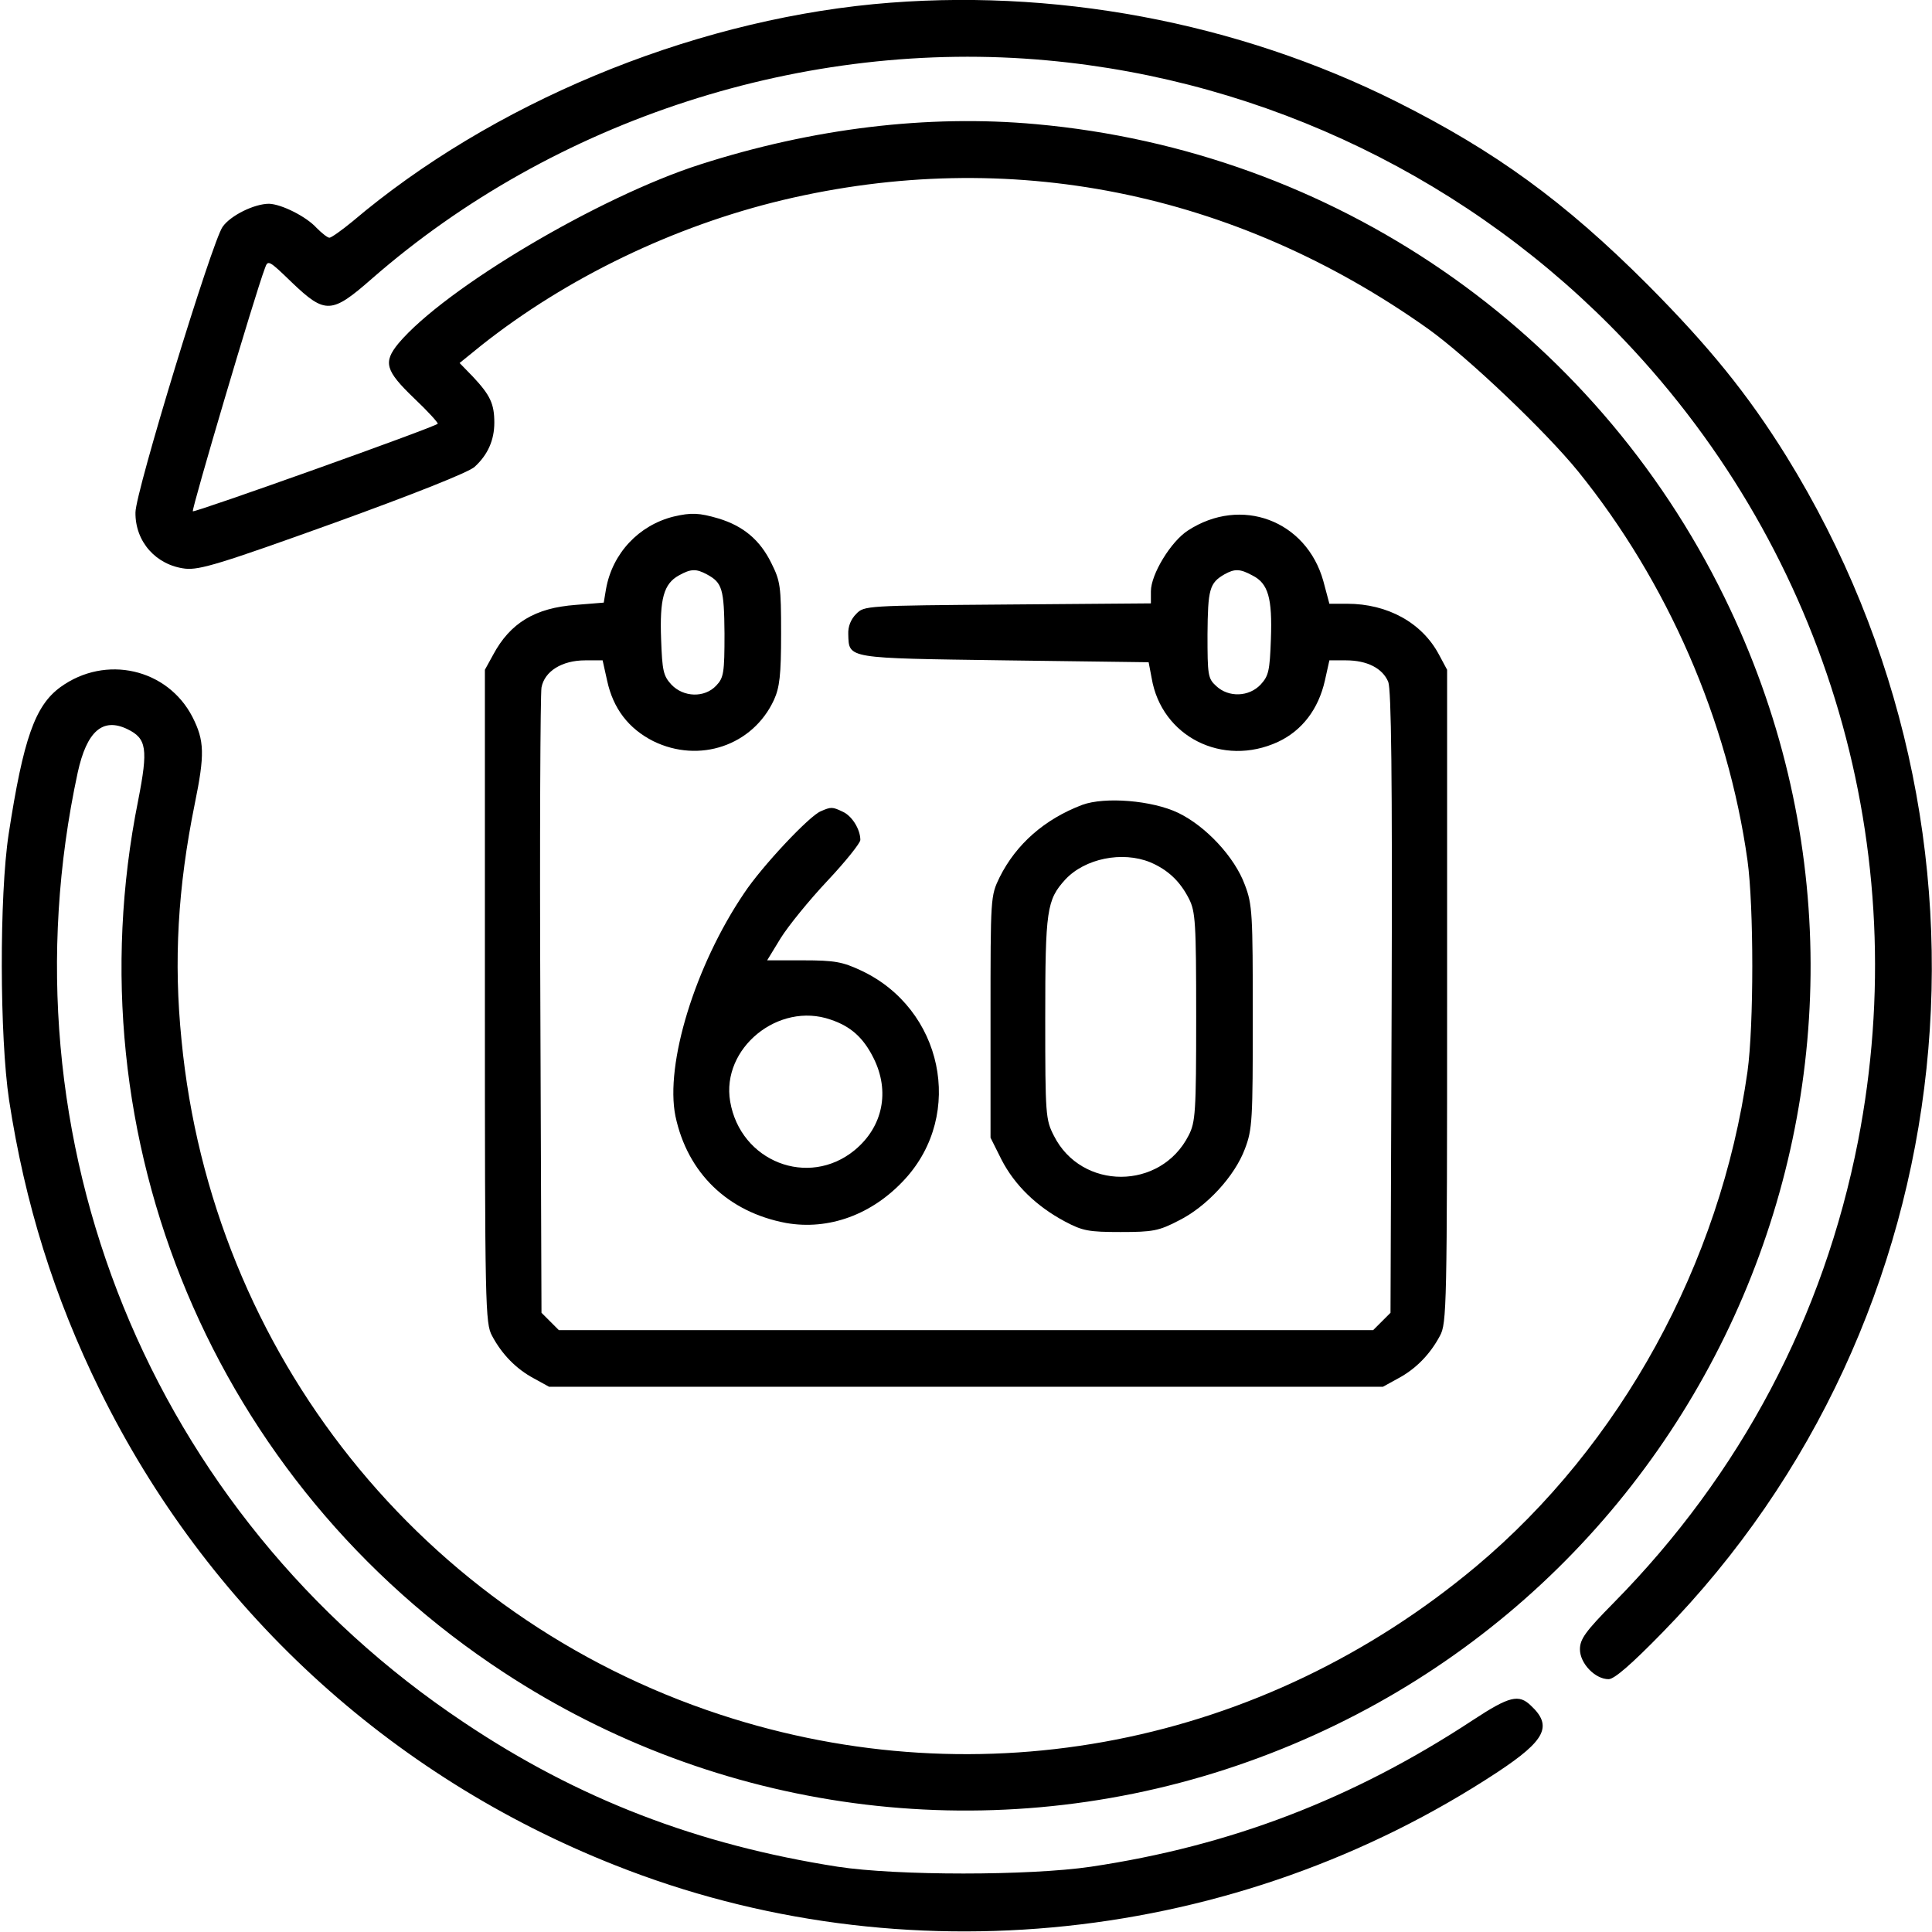
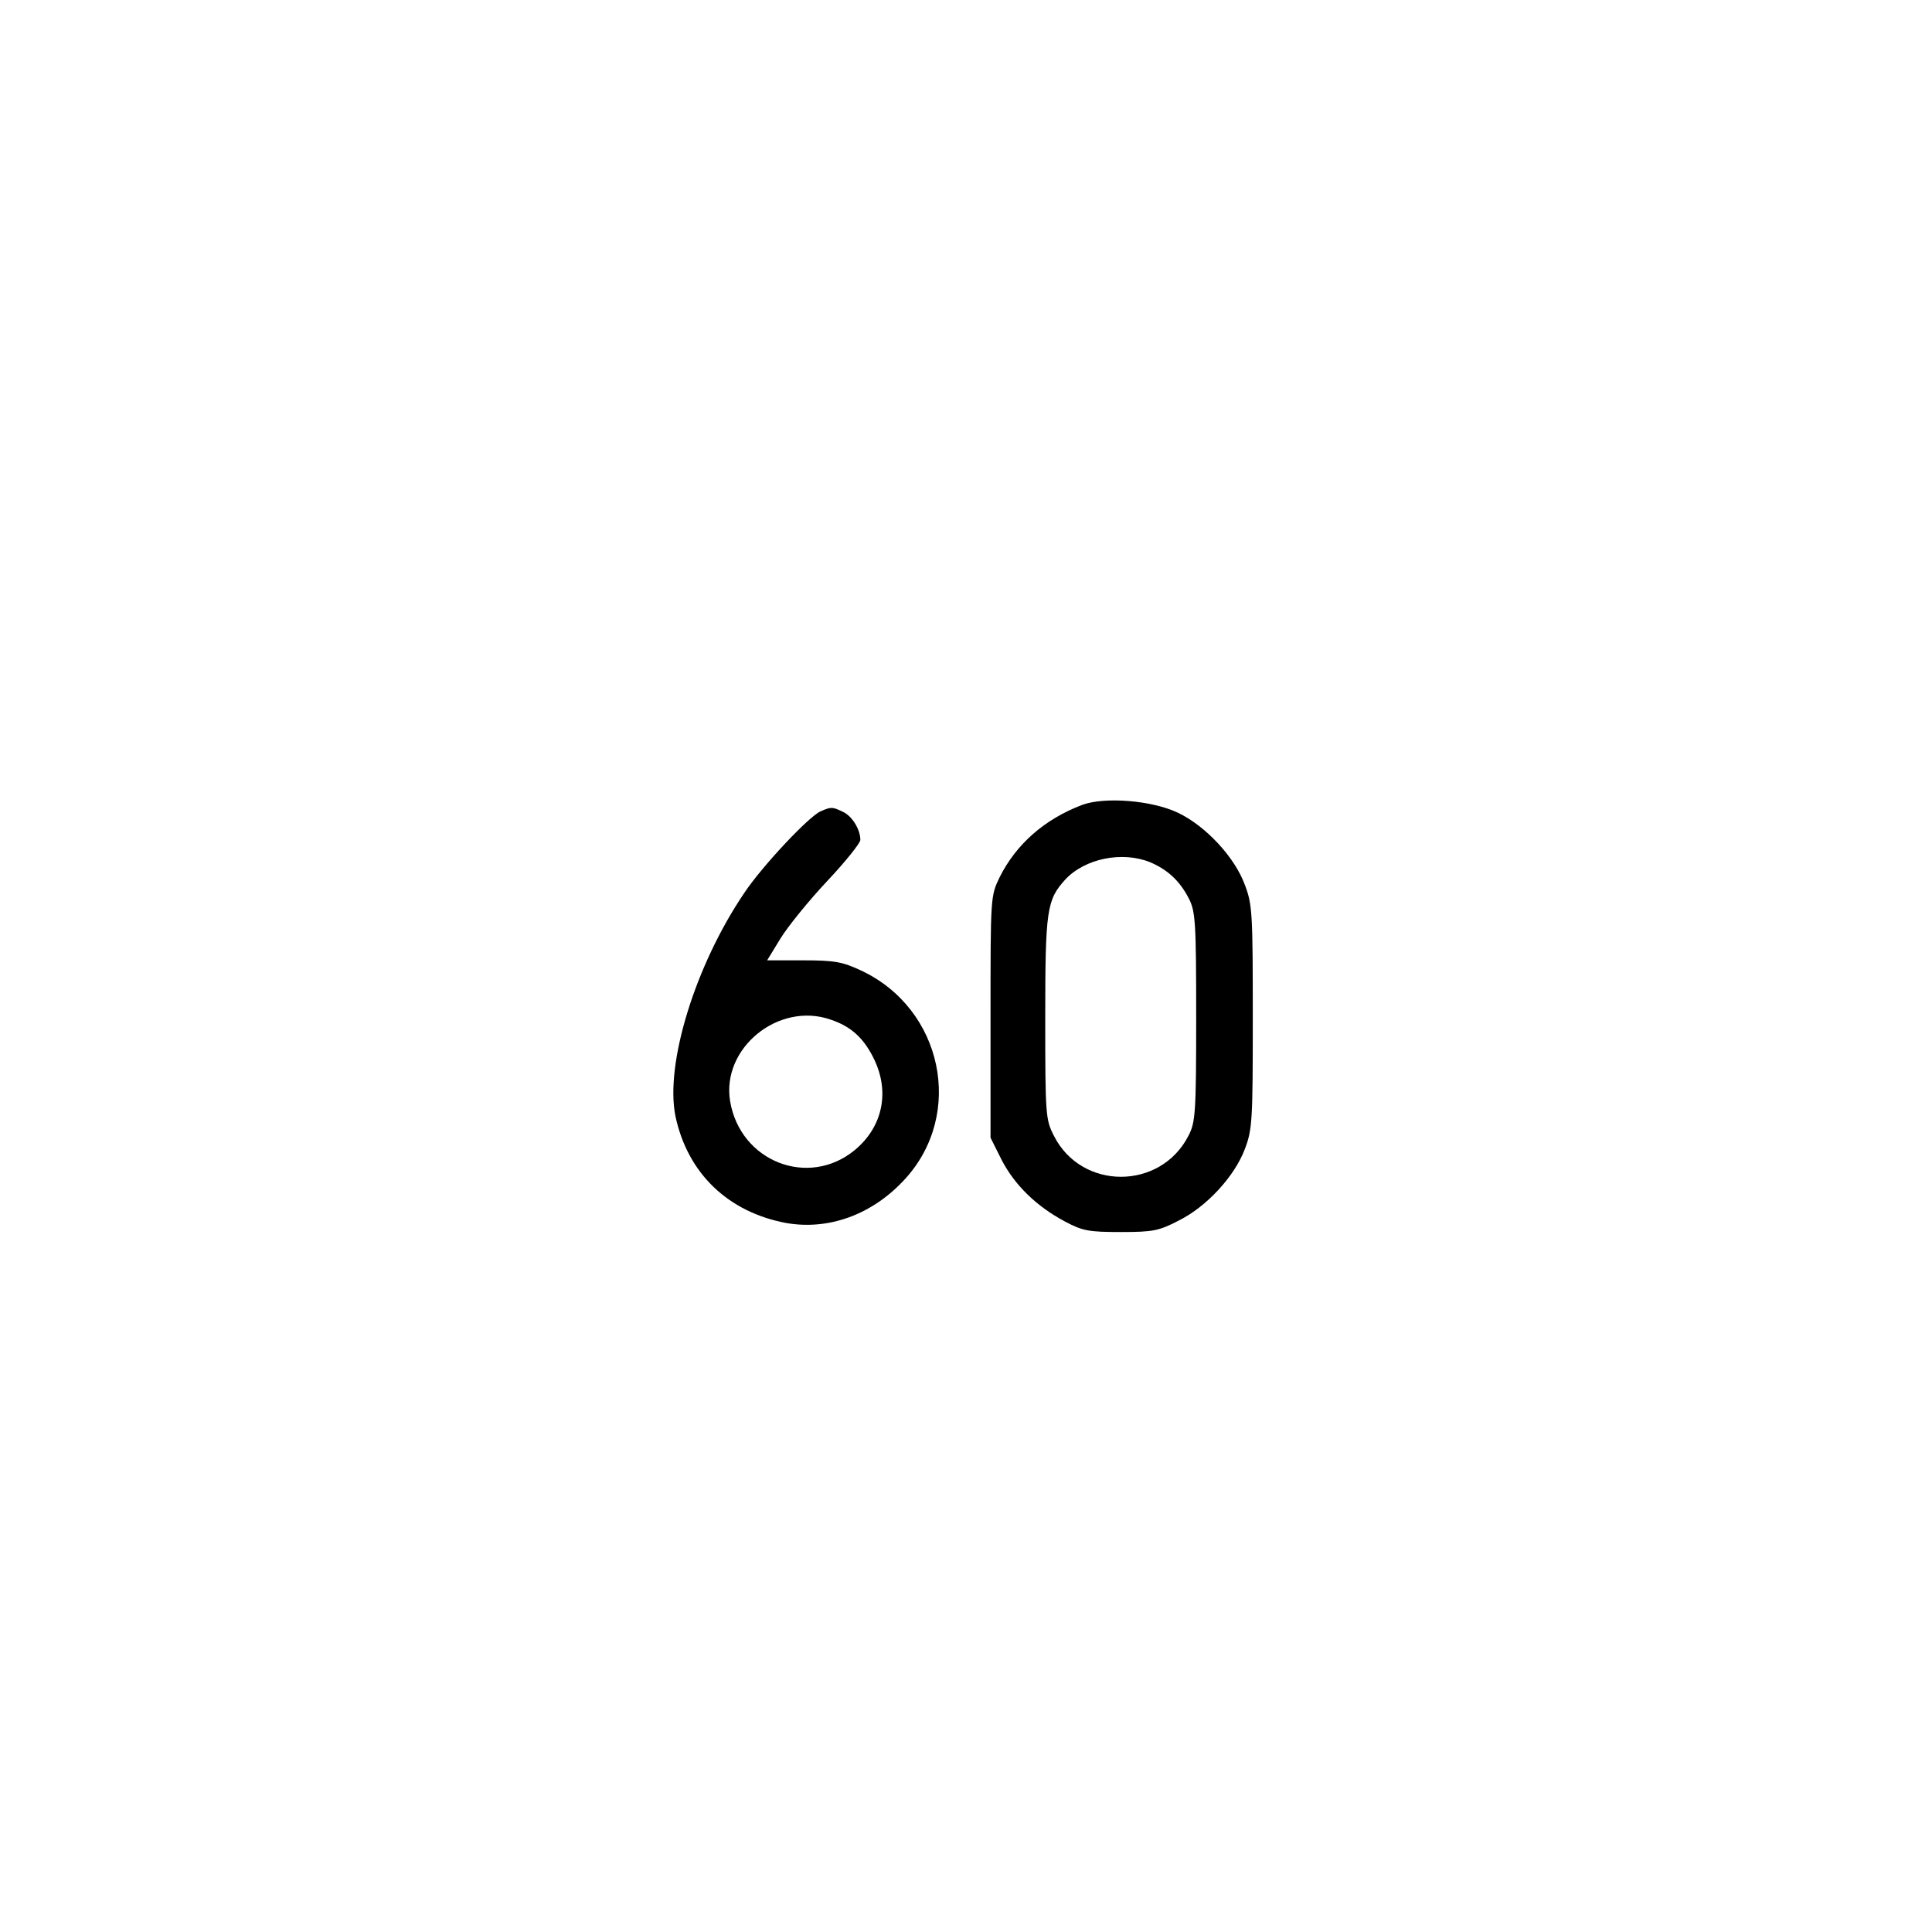
<svg xmlns="http://www.w3.org/2000/svg" preserveAspectRatio="xMidYMid meet" viewBox="0 0 512 512" height="512pt" width="512pt" version="1.0">
  <g stroke="none" fill="#000000" transform="translate(0,512) scale(0.1,-0.1)">
-     <path d="M2315 5109 c-495 -48 -1013 -264 -1381 -576 -28 -23 -56 -43 -61 -43 -5 0 -20 12 -34 26 -27 30 -93 63 -126 64 -39 0 -102 -31 -123 -61 -28 -39 -231 -703 -231 -757 -1 -78 55 -140 132 -149 38 -4 94 13 394 121 210 76 359 135 373 149 35 32 52 71 52 117 0 50 -11 73 -57 122 l-35 36 58 47 c226 179 510 316 799 385 598 142 1196 23 1709 -341 105 -75 311 -271 398 -378 237 -293 397 -660 449 -1031 17 -122 17 -438 0 -560 -72 -509 -336 -990 -719 -1311 -565 -473 -1311 -620 -2003 -393 -790 259 -1348 958 -1428 1788 -21 209 -10 403 35 625 27 132 26 168 -6 231 -66 128 -230 166 -350 79 -67 -49 -98 -136 -137 -389 -25 -163 -24 -538 1 -705 42 -274 119 -522 241 -770 283 -575 765 -1021 1365 -1258 763 -303 1647 -209 2339 247 127 84 146 122 88 176 -32 31 -57 25 -153 -38 -319 -210 -644 -334 -1013 -389 -163 -24 -514 -24 -671 0 -371 58 -687 179 -990 382 -832 554 -1234 1545 -1024 2518 24 109 66 146 131 115 52 -25 56 -52 29 -190 -180 -897 202 -1808 969 -2310 567 -372 1269 -466 1913 -257 1296 422 1920 1886 1322 3106 -347 709 -1036 1183 -1825 1254 -287 26 -591 -11 -890 -107 -268 -86 -676 -328 -799 -474 -41 -50 -35 -72 41 -145 37 -35 65 -66 63 -68 -10 -10 -644 -236 -649 -232 -4 4 164 573 191 644 8 23 10 22 72 -38 88 -84 105 -83 211 10 484 423 1148 638 1790 579 581 -53 1127 -318 1530 -742 540 -568 769 -1352 619 -2122 -91 -465 -311 -882 -647 -1223 -76 -77 -90 -97 -90 -124 0 -37 40 -79 76 -79 15 0 60 39 142 123 811 829 947 2119 329 3118 -102 164 -204 290 -368 455 -220 220 -403 353 -664 484 -423 212 -915 304 -1387 259z" />
-     <path d="M1785 3751 c-92 -23 -162 -97 -179 -192 l-6 -36 -74 -6 c-108 -8 -174 -48 -219 -132 l-22 -40 0 -865 c0 -825 1 -867 19 -900 26 -49 64 -88 111 -113 l40 -22 1105 0 1105 0 40 22 c47 25 85 64 111 113 18 33 19 75 19 900 l0 865 -22 41 c-45 84 -136 134 -243 134 l-47 0 -16 60 c-45 161 -218 226 -359 134 -45 -29 -98 -116 -98 -161 l0 -32 -380 -3 c-375 -3 -380 -3 -401 -25 -14 -14 -22 -33 -21 -54 2 -65 -7 -63 415 -69 l381 -5 8 -42 c26 -155 188 -237 335 -169 64 30 107 87 124 162 l12 54 44 0 c56 0 97 -21 112 -57 8 -21 11 -245 9 -850 l-3 -822 -23 -23 -23 -23 -1079 0 -1079 0 -23 23 -23 23 -3 812 c-2 446 0 827 3 845 8 43 54 72 116 72 l46 0 12 -54 c16 -74 57 -127 122 -160 122 -60 264 -12 320 109 15 33 19 65 19 176 0 126 -2 139 -26 187 -30 61 -74 98 -140 118 -51 15 -72 16 -119 5z m88 -153 c41 -22 46 -38 47 -157 0 -104 -2 -117 -22 -138 -31 -33 -87 -31 -119 3 -21 23 -24 36 -27 120 -4 107 7 147 47 169 32 18 46 18 74 3z m1446 -3 c42 -21 53 -60 49 -169 -3 -84 -6 -97 -27 -120 -31 -33 -85 -35 -118 -4 -22 20 -23 29 -23 137 1 119 5 136 45 159 27 15 41 15 74 -3z" />
    <path d="M2868 2987 c-100 -38 -175 -104 -219 -192 -24 -50 -24 -51 -24 -370 l0 -320 29 -58 c35 -68 93 -124 168 -164 47 -25 63 -28 148 -28 85 0 101 3 153 30 75 37 149 118 176 190 20 52 21 77 21 350 0 273 -1 298 -21 350 -27 74 -104 156 -177 191 -69 33 -194 43 -254 21z m180 -152 c47 -20 79 -50 103 -97 17 -34 19 -62 19 -313 0 -254 -2 -279 -20 -314 -74 -146 -284 -146 -357 -1 -22 43 -23 54 -23 312 0 287 4 313 53 367 52 56 151 76 225 46z" />
    <path d="M2175 2970 c-30 -12 -156 -146 -203 -217 -130 -192 -210 -453 -182 -591 32 -151 139 -254 293 -283 113 -20 229 22 315 116 159 173 100 452 -116 553 -49 23 -70 27 -153 27 l-96 0 36 59 c20 32 75 100 124 152 48 51 87 100 87 108 0 28 -22 64 -47 75 -27 13 -31 13 -58 1z m26 -552 c54 -18 87 -48 114 -102 44 -88 25 -182 -50 -244 -123 -101 -303 -30 -330 129 -24 141 128 265 266 217z" />
  </g>
</svg>